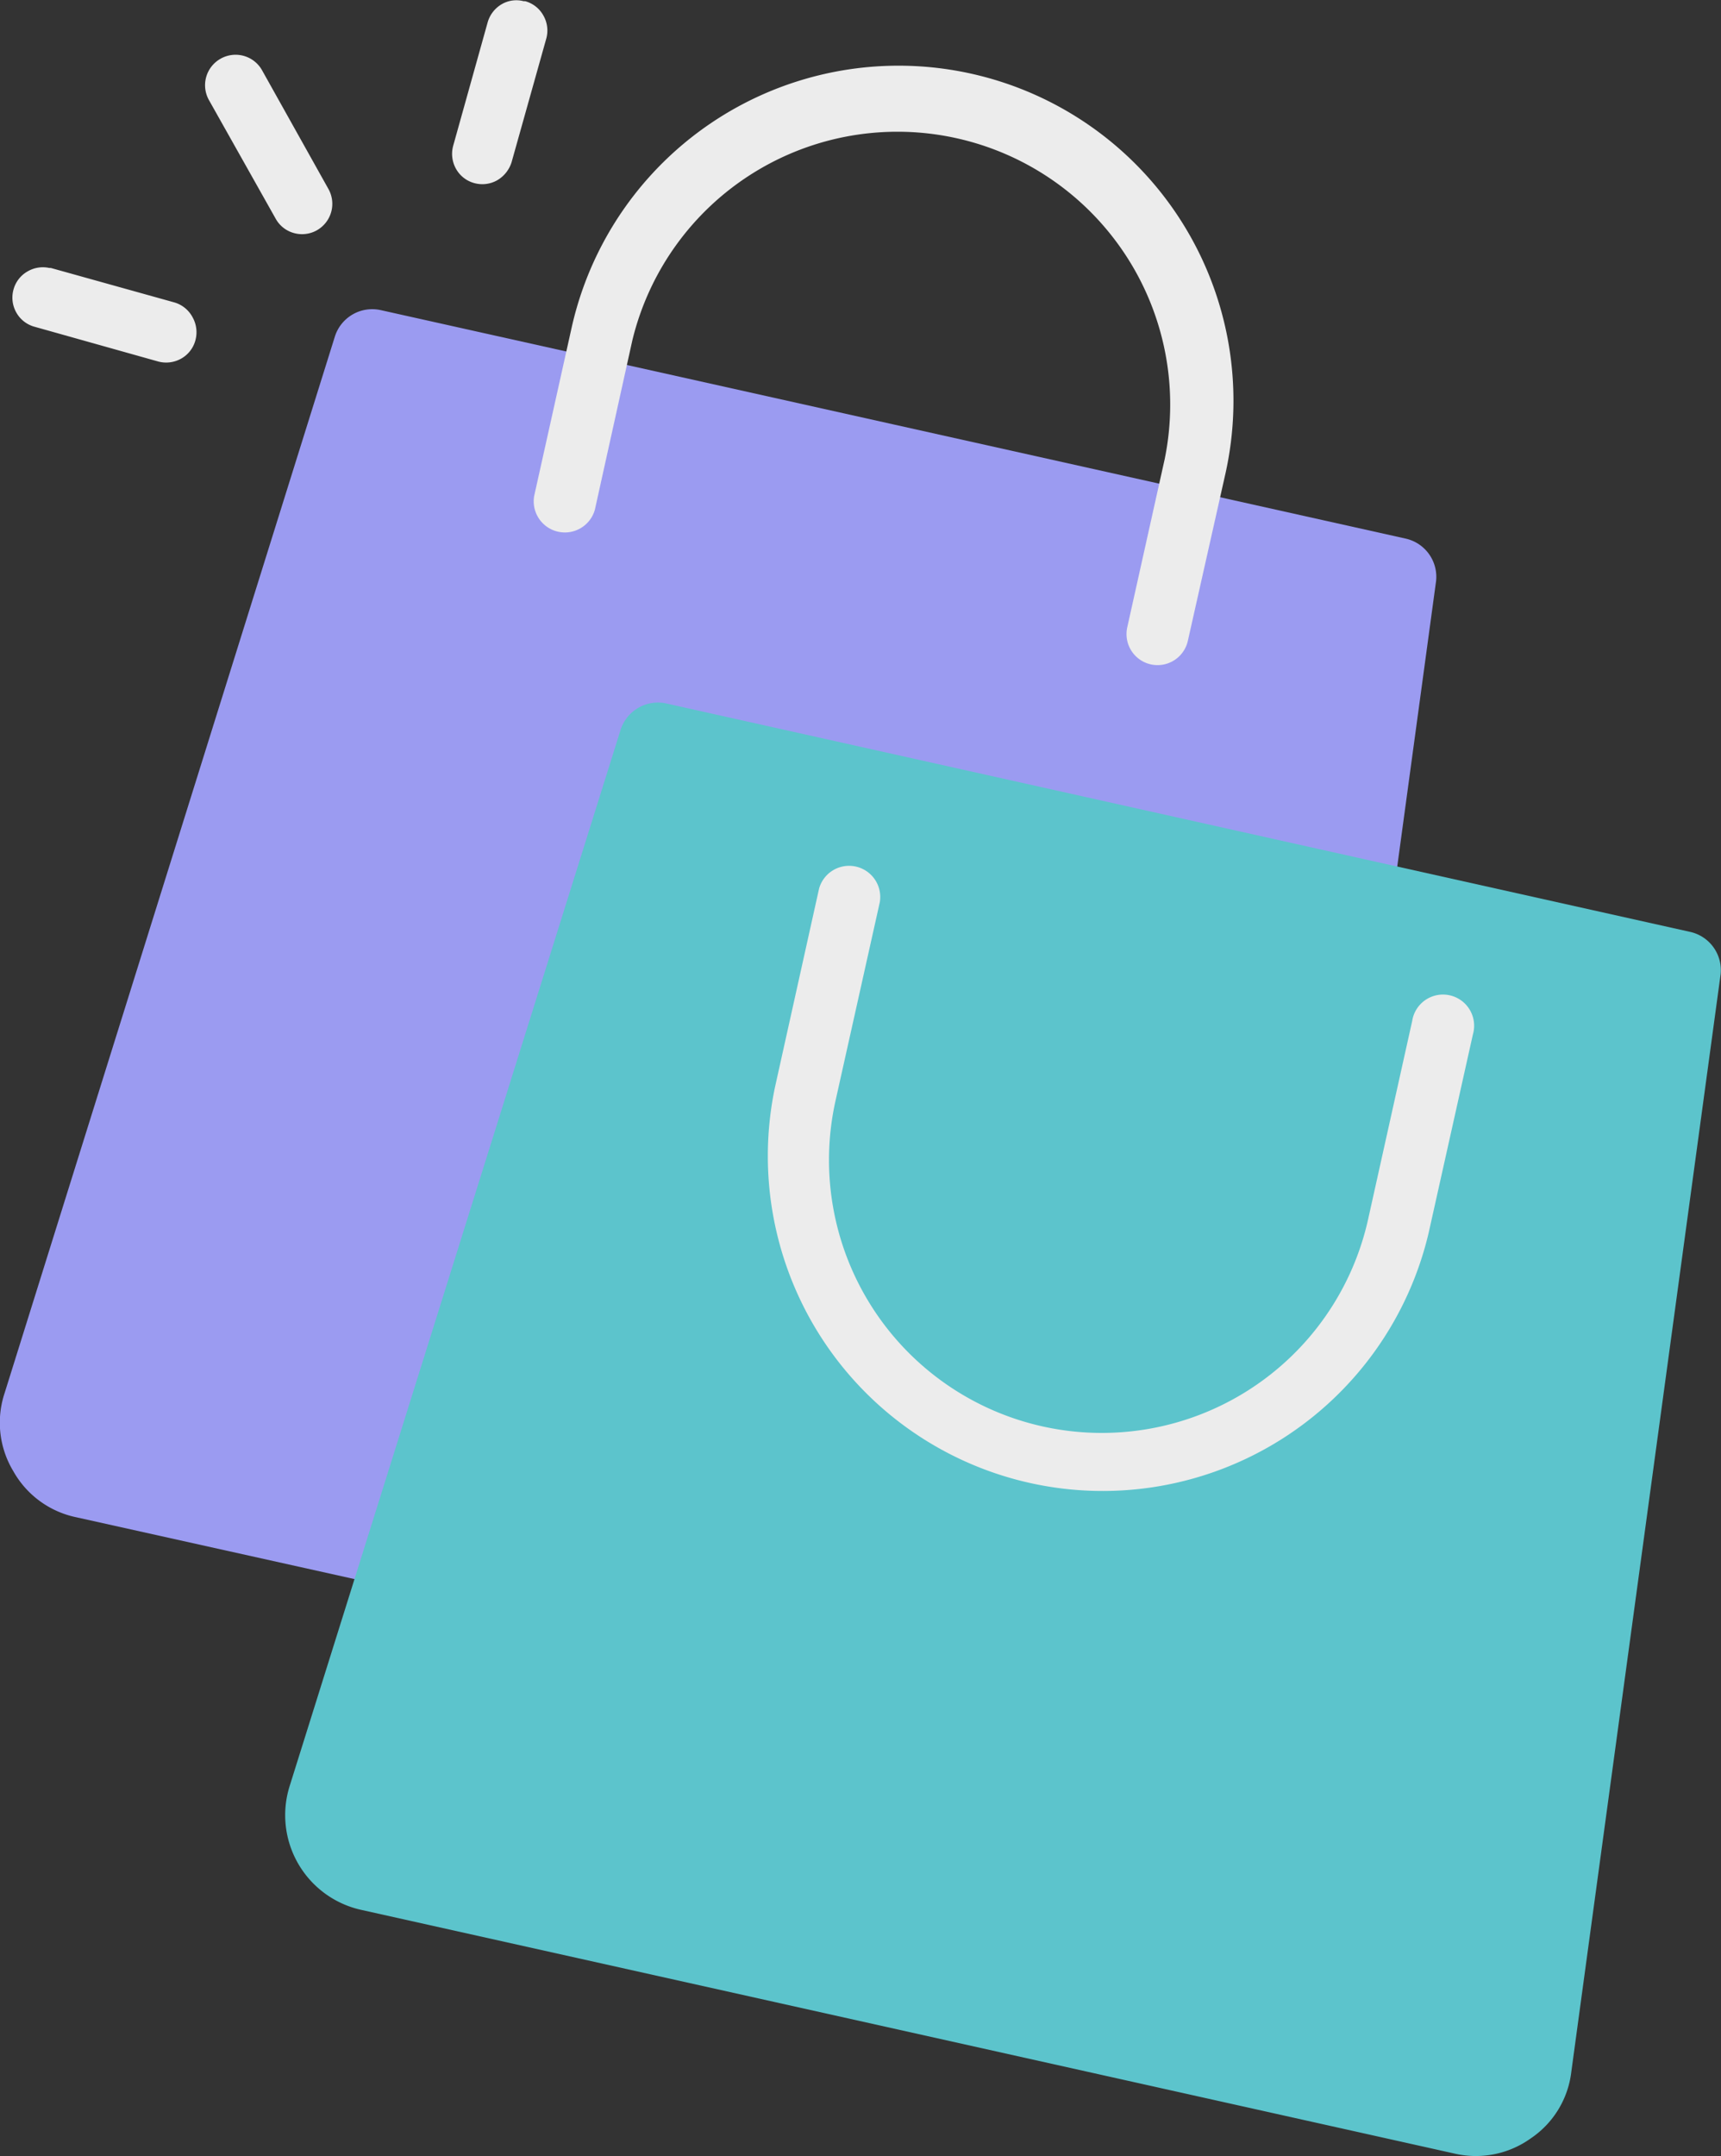
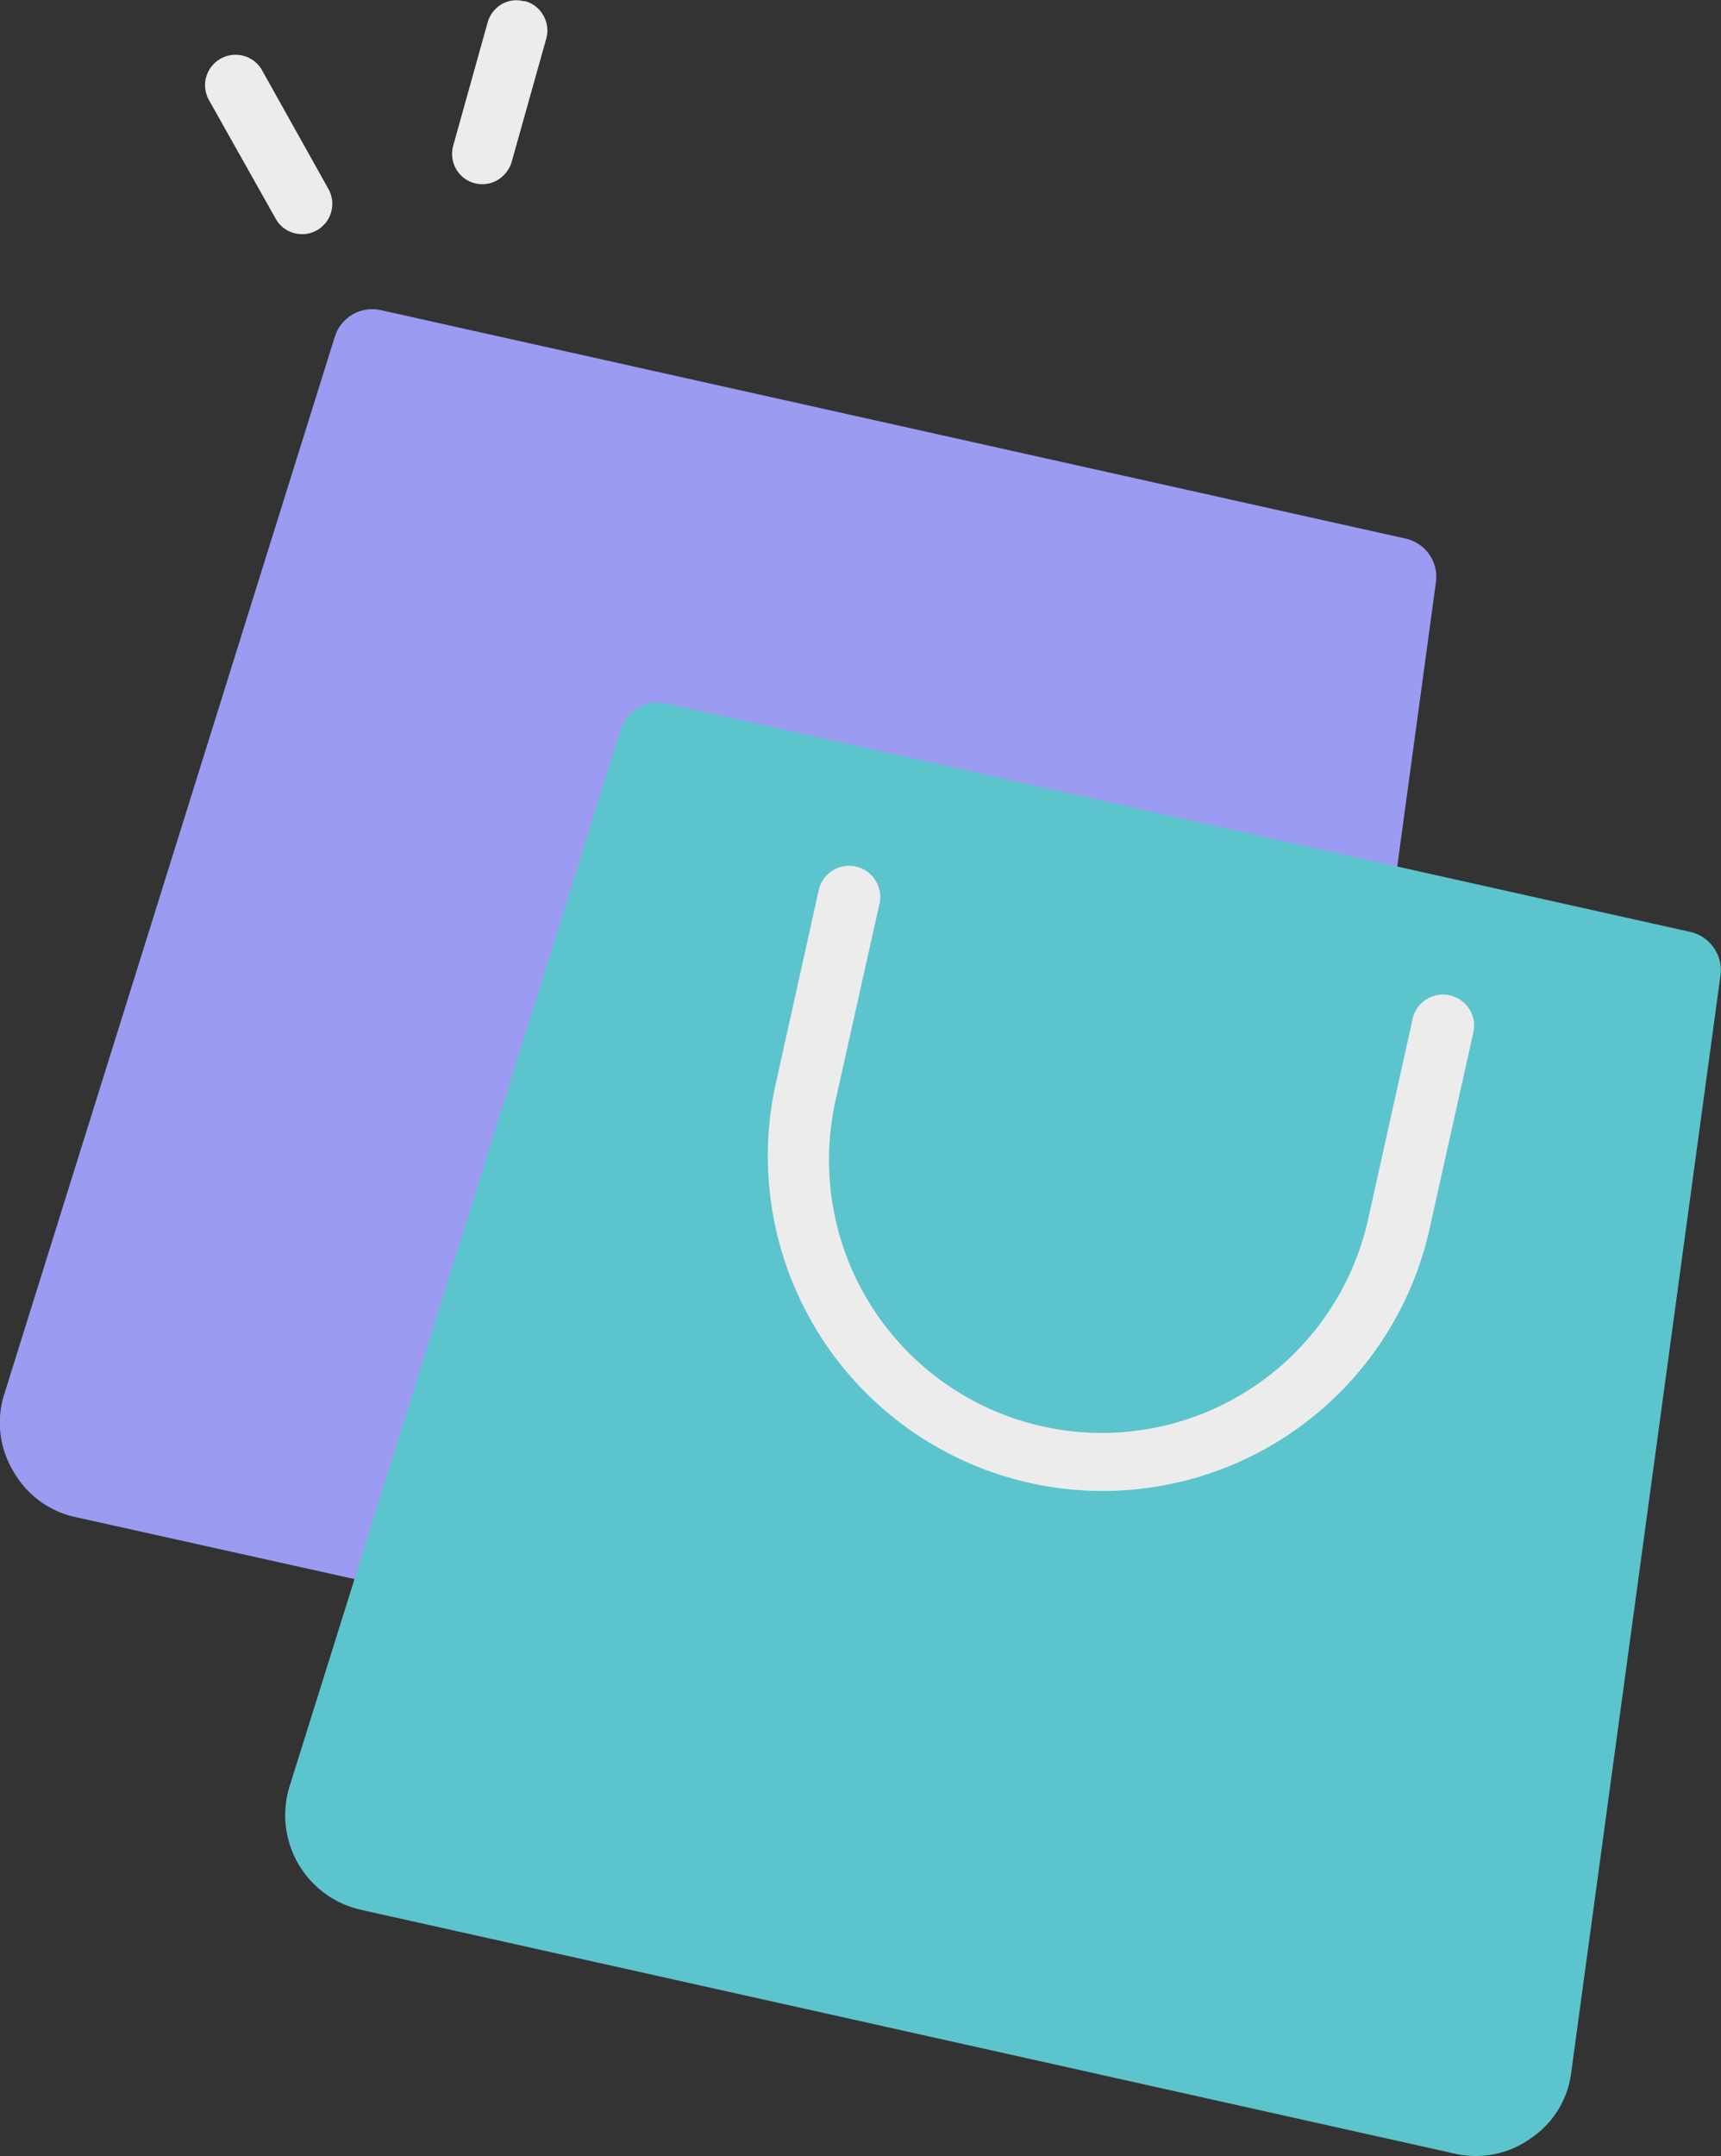
<svg xmlns="http://www.w3.org/2000/svg" viewBox="0 0 87.83 110">
  <rect x="0" y="0" width="87.83" height="110" fill="#333333" stroke="none" />
  <defs>
    <style>.cls-1{fill:#9b9bf1;}.cls-1,.cls-2,.cls-3{fill-rule:evenodd;}.cls-2,.cls-4{fill:#ececec;}.cls-3{fill:#5cc4cc;}</style>
  </defs>
  <g id="Capa_2" data-name="Capa 2">
    <g id="Diseño">
      <path class="cls-1" d="M71.74,27.48,45.58,21.65h0L19.42,15.82a2,2,0,0,0-2.33,1.35L.24,71.06a4.79,4.79,0,0,0,.44,4,4.8,4.8,0,0,0,3.21,2.35L59.67,89.8a4.94,4.94,0,0,0,6-4.16l7.62-56A2,2,0,0,0,71.74,27.48Z" />
-       <path class="cls-2" d="M30.36,26a1.59,1.59,0,0,1-3.1-.69l1.91-8.58a17.09,17.09,0,0,1,33.37,7.43L60.62,32.7A1.58,1.58,0,1,1,57.53,32l1.91-8.58a13.92,13.92,0,0,0-27.17-6.05Z" />
      <path class="cls-3" d="M86.28,47.55,34,35.89a2,2,0,0,0-2.33,1.35L14.78,91.13a4.95,4.95,0,0,0,3.65,6.31l55.78,12.43a4.81,4.81,0,0,0,3.91-.77,4.76,4.76,0,0,0,2.07-3.39l7.62-56A2,2,0,0,0,86.28,47.55Z" />
      <path class="cls-2" d="M41.8,45.34a1.59,1.59,0,0,1,3.1.69L42.64,56.16a13.92,13.92,0,0,0,27.18,6.05l2.25-10.12a1.59,1.59,0,1,1,3.1.68L72.91,62.9a17.09,17.09,0,0,1-33.36-7.43Z" />
      <path class="cls-4" d="M26.8.06l-.08,0A1.48,1.48,0,0,0,25.63.2a1.57,1.57,0,0,0-.74.93l-1.76,6.3a1.56,1.56,0,0,0,.14,1.18,1.52,1.52,0,0,0,.93.73h0a1.54,1.54,0,0,0,1.17-.14,1.63,1.63,0,0,0,.74-.93L27.87,2A1.54,1.54,0,0,0,27.73.79,1.52,1.52,0,0,0,26.8.06Z" />
      <path class="cls-4" d="M13.36,3.56A1.55,1.55,0,0,0,11.25,3a1.55,1.55,0,0,0-.59,2.1l3.41,6.06a1.52,1.52,0,0,0,.93.73,1.54,1.54,0,0,0,1.17-.14h0a1.55,1.55,0,0,0,.59-2.11Z" />
-       <path class="cls-4" d="M8.9,15.43,2.59,13.67l-.08,0a1.54,1.54,0,0,0-1.09.17,1.52,1.52,0,0,0-.73.93,1.54,1.54,0,0,0,.14,1.17,1.52,1.52,0,0,0,.93.73h0l6.3,1.77a1.56,1.56,0,0,0,1.18-.14,1.52,1.52,0,0,0,.73-.93,1.56,1.56,0,0,0-.14-1.18A1.54,1.54,0,0,0,8.9,15.43Z" />
    </g>
  </g>
</svg>